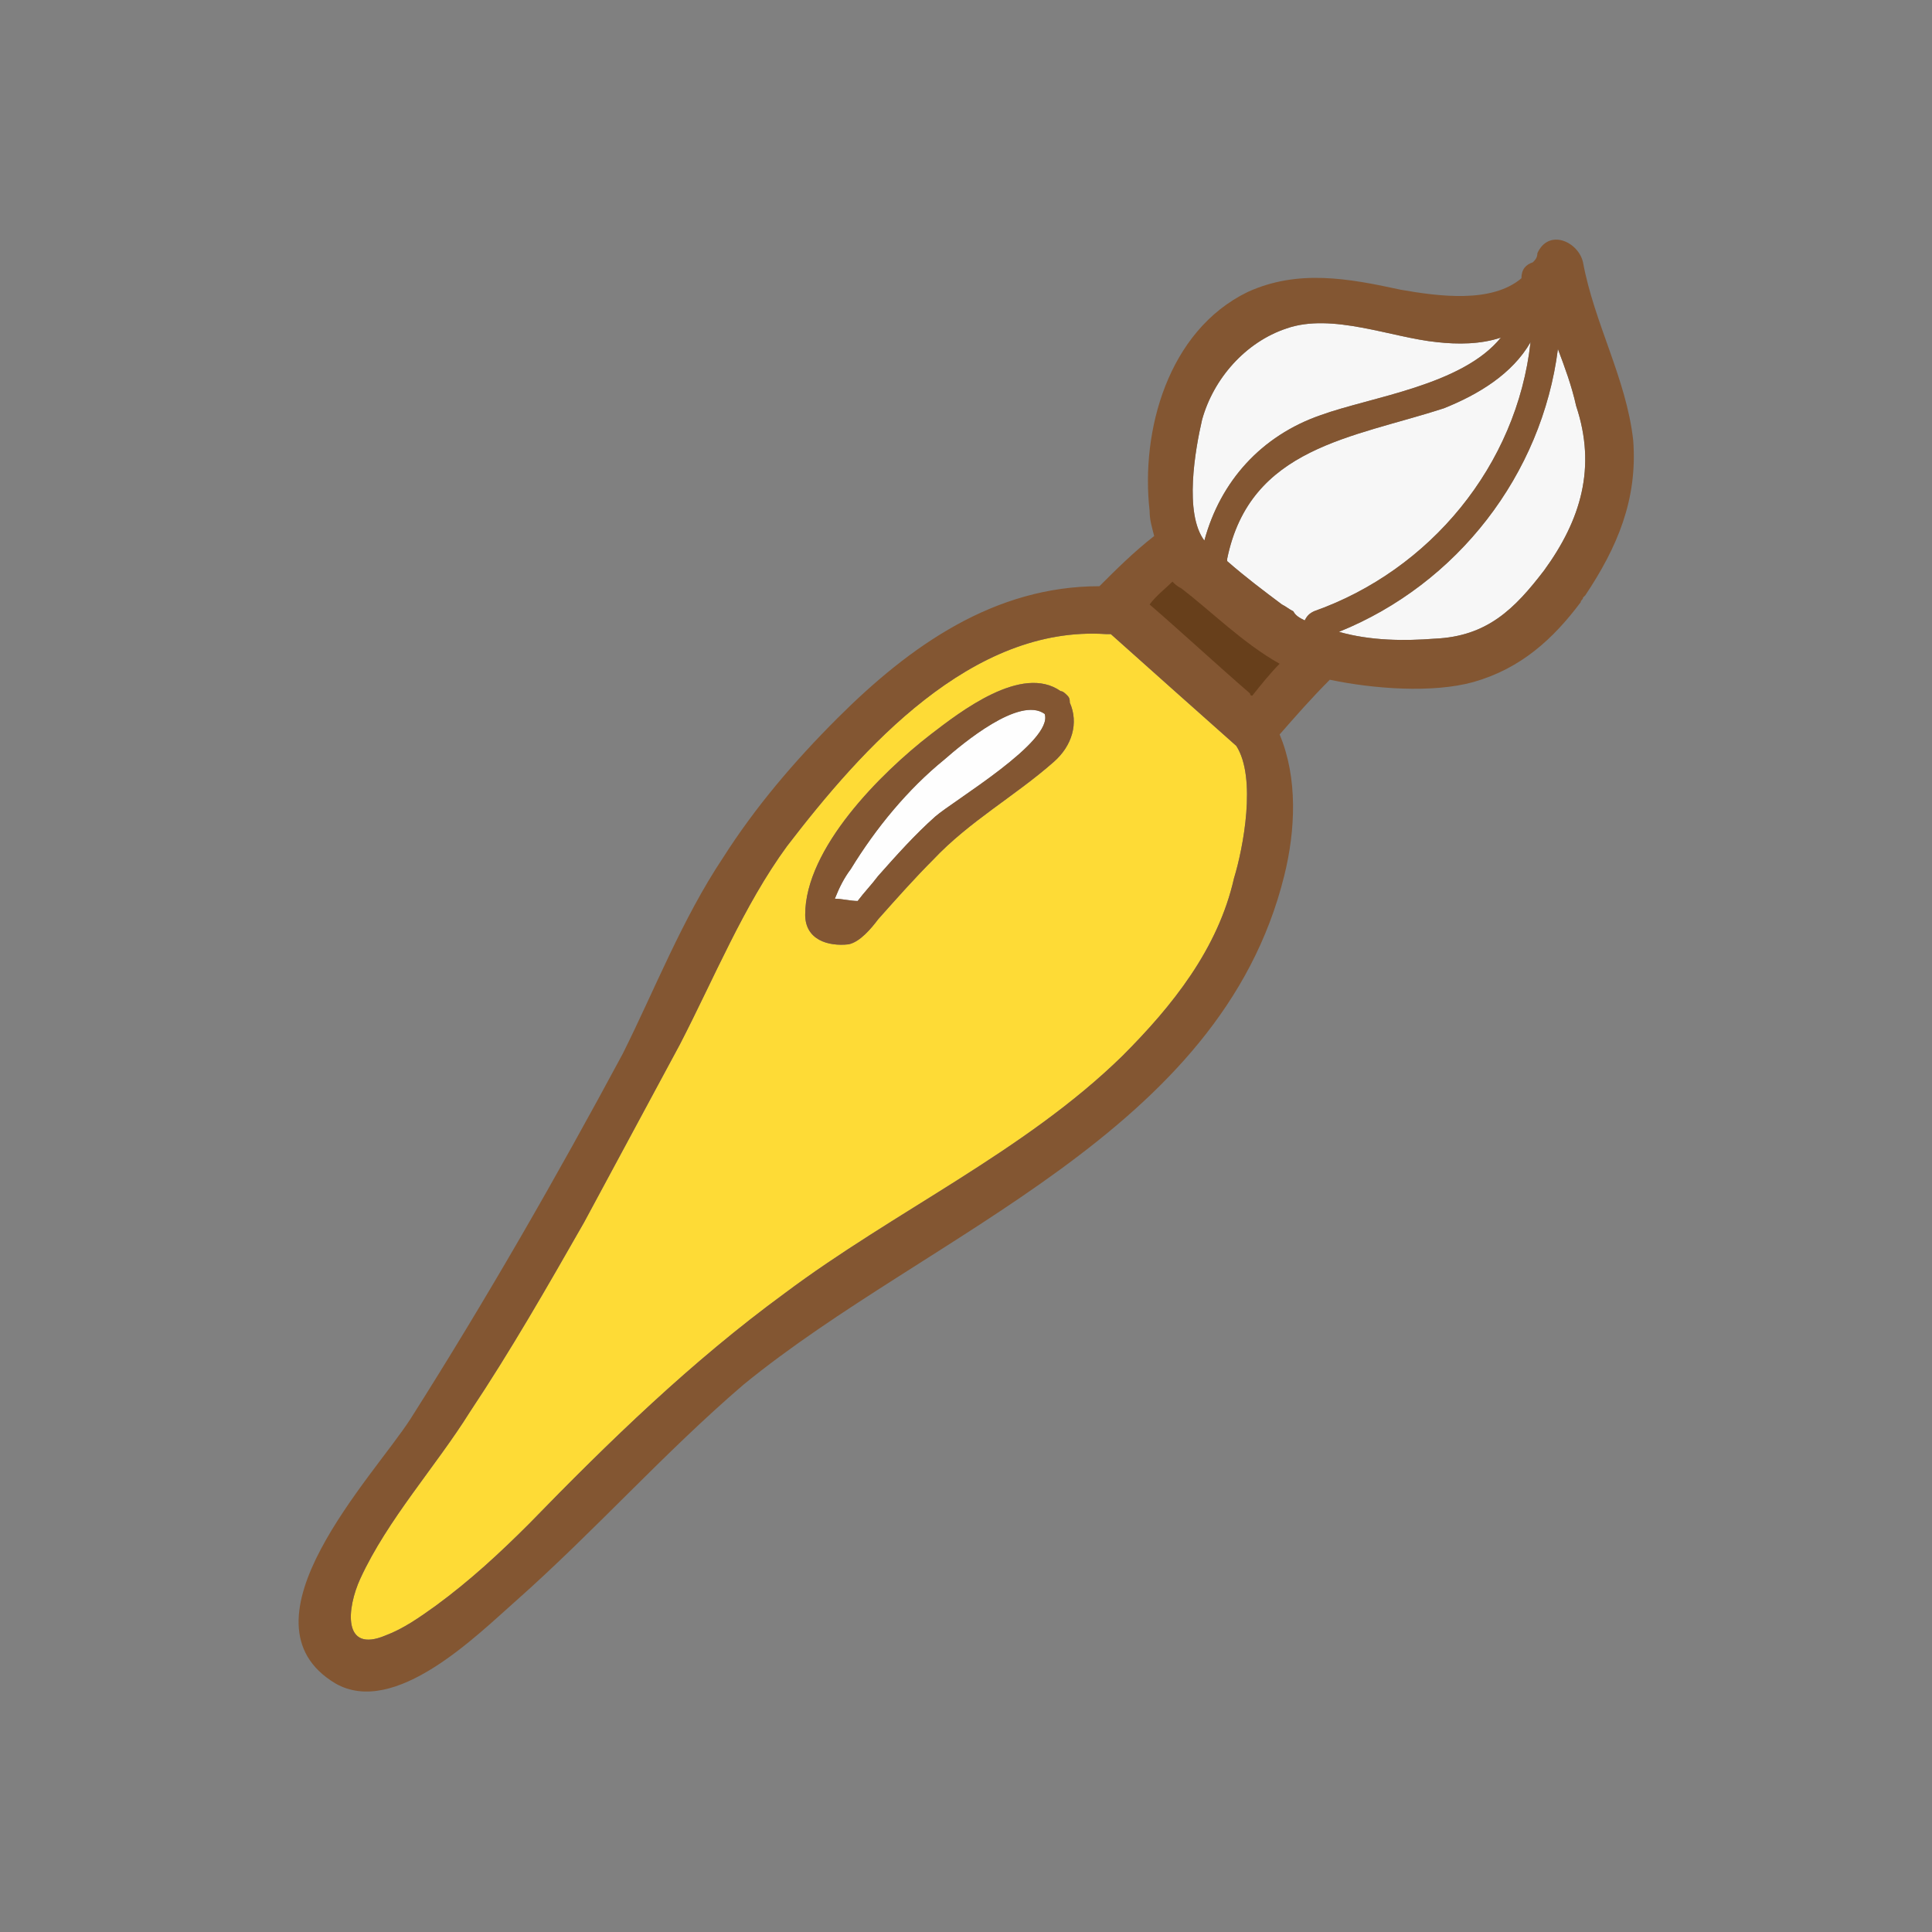
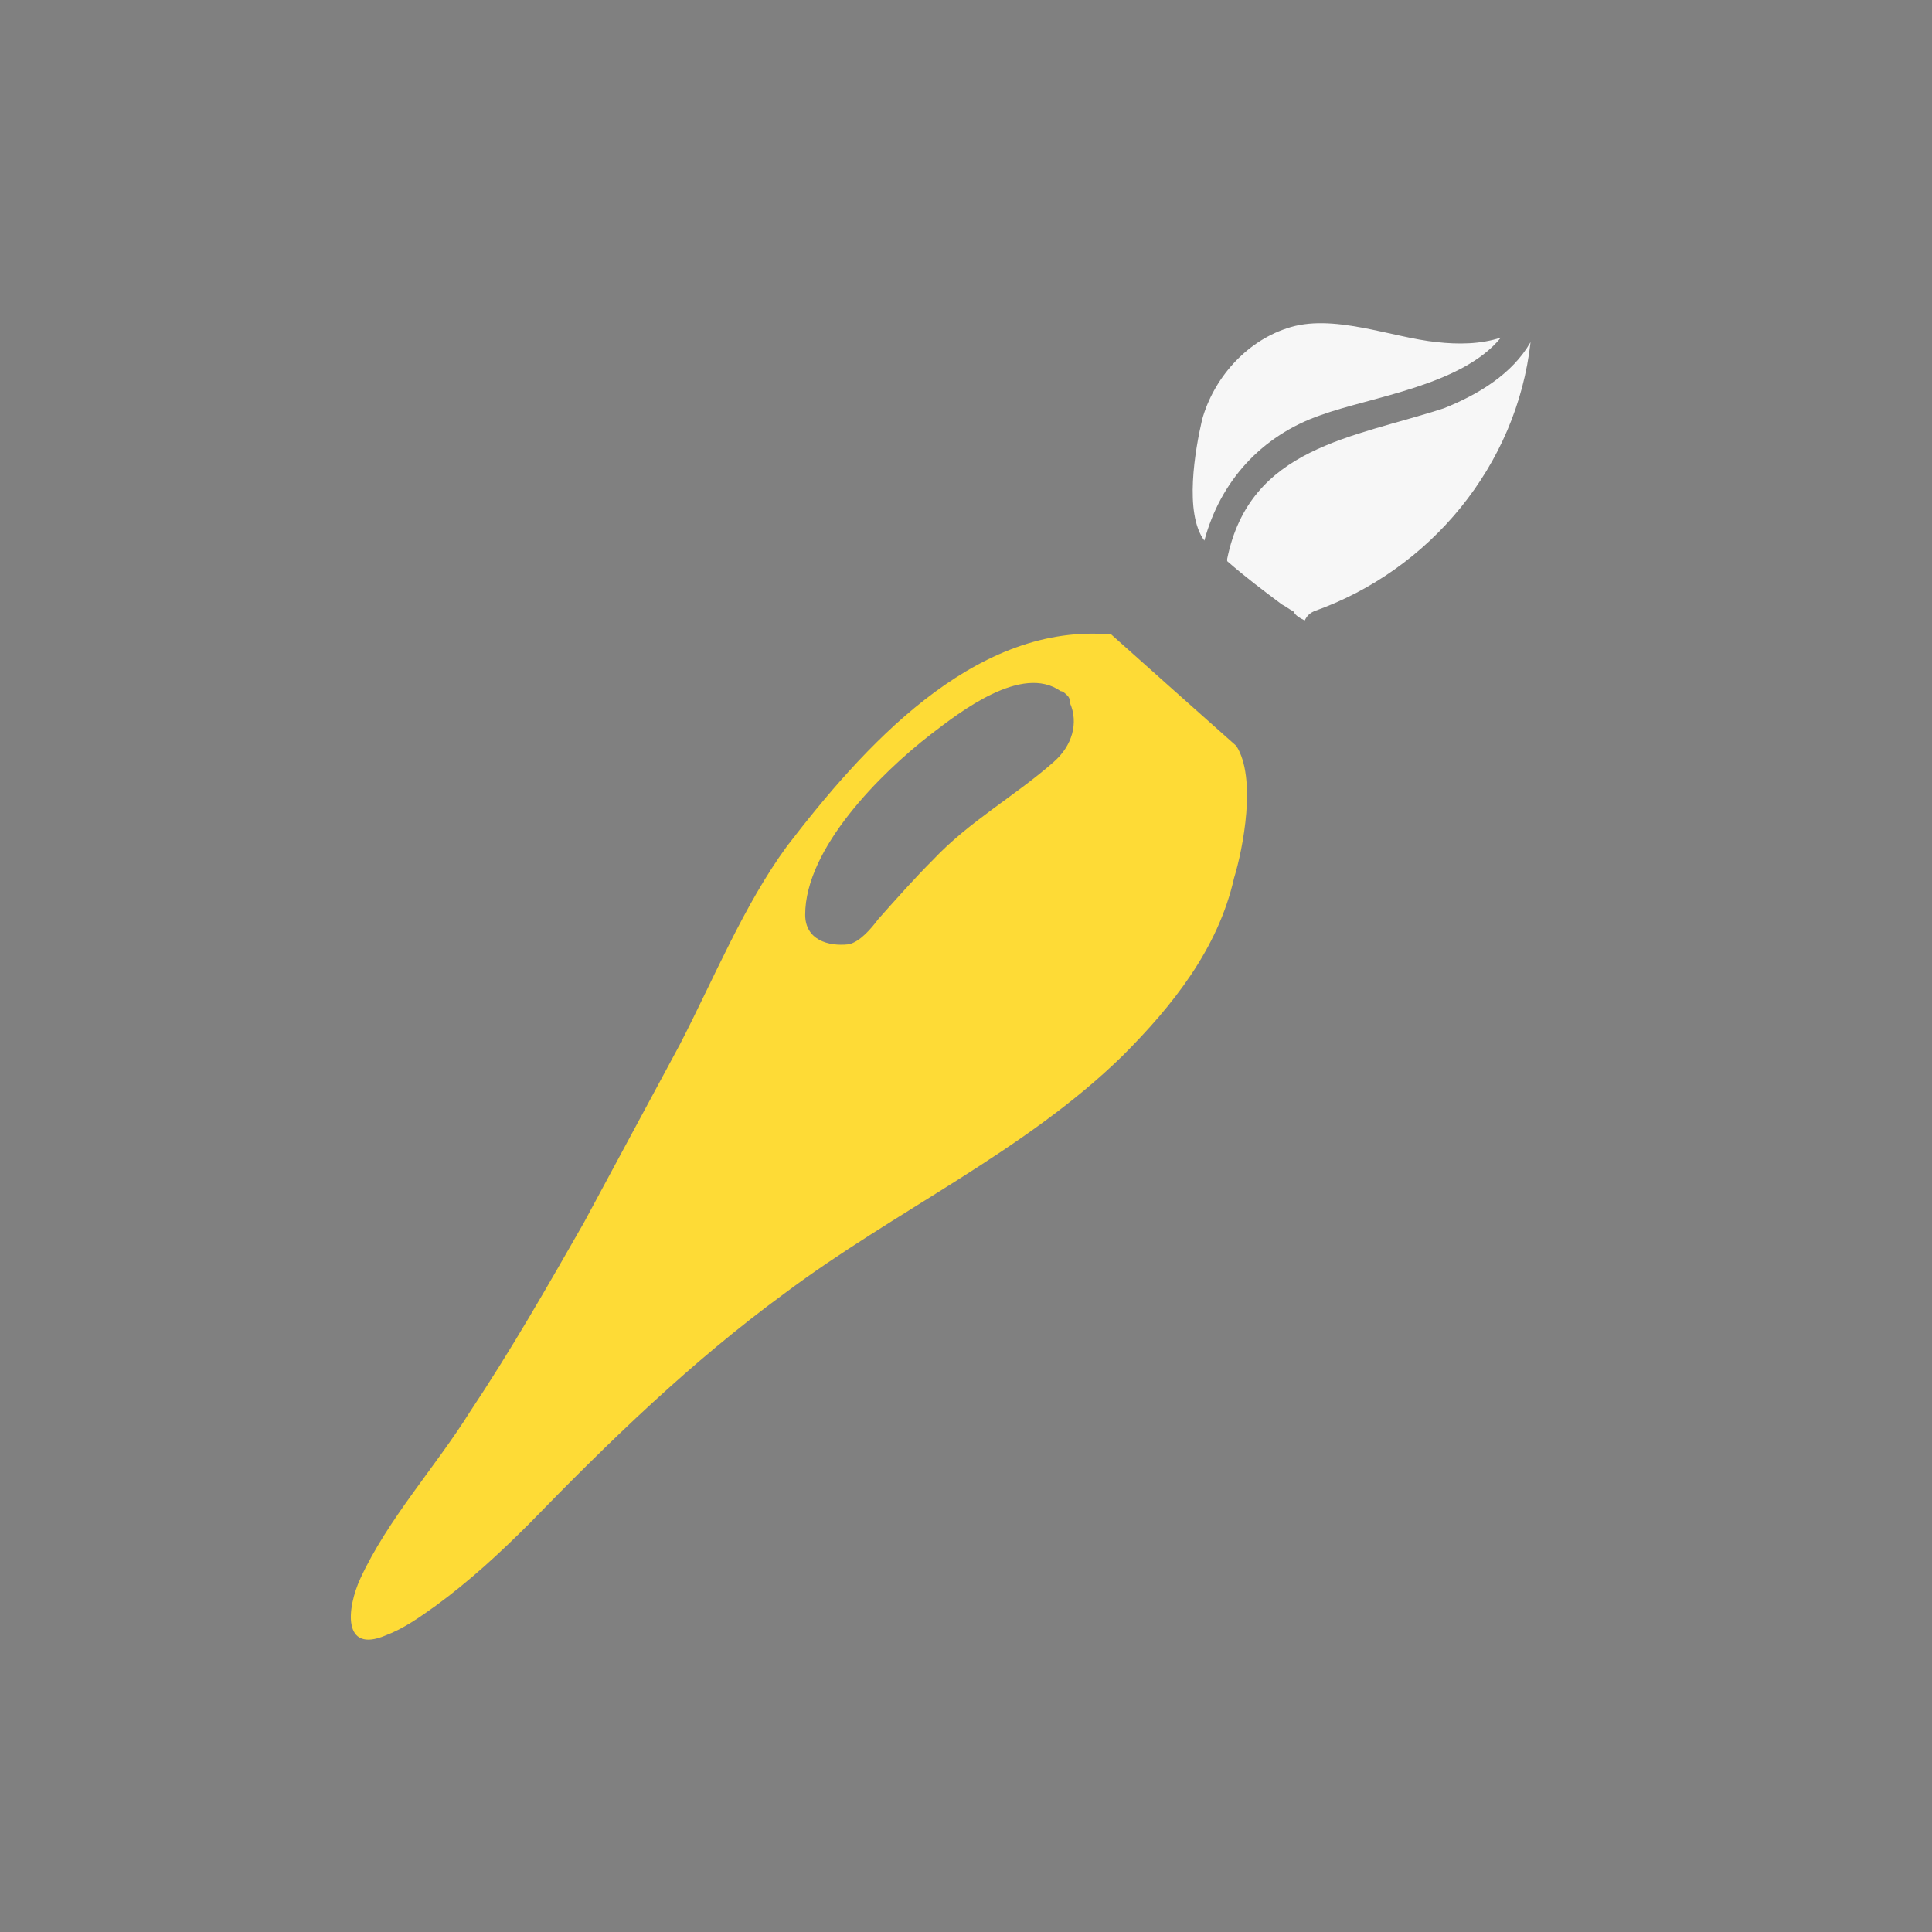
<svg xmlns="http://www.w3.org/2000/svg" height="8.467mm" style="shape-rendering:geometricPrecision; text-rendering:geometricPrecision; image-rendering:optimizeQuality; fill-rule:evenodd; clip-rule:evenodd" version="1.1" viewBox="0 0 847 847" width="8.467mm" xml:space="preserve">
  <rect x="0" y="0" width="847" height="847" fill="#808080" stroke="none" />
  <defs>
    <style type="text/css">
   
    .fil4 {fill:#835632;fill-rule:nonzero}
    .fil2 {fill:#F7F7F7;fill-rule:nonzero}
    .fil3 {fill:#FEDB36;fill-rule:nonzero}
    .fil1 {fill:#FEFEFE;fill-rule:nonzero}
    .fil0 {fill:#673F1B;fill-rule:nonzero}
   
  </style>
  </defs>
  <g id="Layer_x0020_1">
    <g id="_1152007936">
-       <path class="fil0" d="M546 310c5,-5 19,-16 23,-21 -19,-10 -36,-28 -53,-41 -4,3 -16,15 -20,19 17,14 35,28 50,43z" />
-       <path class="fil1" d="M414 333c-16,13 -30,30 -41,48 -3,4 -5,8 -7,13 3,0 7,1 10,1 3,-4 6,-7 9,-11 8,-9 16,-18 25,-26 8,-7 52,-33 48,-45 -11,-8 -36,13 -44,20z" />
      <path class="fil2" d="M579 182c22,-8 62,-13 79,-34 -9,3 -19,3 -28,2 -20,-2 -46,-13 -66,-6 -18,6 -32,22 -37,40 -3,13 -8,41 1,53 7,-26 25,-46 51,-55z" />
      <path class="fil3" d="M462 334c-17,15 -37,26 -53,43 -8,8 -16,17 -24,26 -3,4 -8,10 -13,11 -9,1 -19,-2 -19,-13 0,-29 33,-62 55,-79 13,-10 40,-31 57,-19 1,0 2,1 3,2 1,1 1,2 1,3 4,9 1,19 -7,26zm25 -56c0,0 -1,0 -2,0 -59,-4 -107,50 -140,93 -19,26 -32,58 -47,87 -14,26 -28,52 -42,78 -16,28 -32,56 -50,83 -15,24 -36,47 -48,73 -6,13 -8,33 11,25 8,-3 15,-8 22,-13 15,-11 28,-23 41,-36 35,-36 71,-71 112,-101 48,-36 105,-62 148,-104 22,-22 42,-47 49,-78 4,-13 10,-44 1,-58 -18,-16 -36,-32 -55,-49z" />
-       <path class="fil2" d="M683 153c-7,55 -44,103 -96,124 14,4 29,4 42,3 23,-1 35,-13 48,-30 16,-22 23,-45 14,-72 -2,-9 -5,-17 -8,-25z" />
      <path class="fil2" d="M671 150c-8,14 -23,23 -38,29 -40,13 -85,17 -95,66 0,1 0,1 0,1 8,7 16,13 24,19 2,1 3,2 5,3 1,2 3,3 5,4 1,-2 2,-3 4,-4 51,-18 89,-64 95,-118z" />
-       <path class="fil4" d="M677 250c-13,17 -25,29 -48,30 -13,1 -28,1 -42,-3 52,-21 89,-69 96,-124 3,8 6,16 8,25 9,27 2,50 -14,72zm-105 22c-2,-1 -4,-2 -5,-4 -2,-1 -3,-2 -5,-3 -8,-6 -16,-12 -24,-19 0,0 0,0 0,-1 10,-49 55,-53 95,-66 15,-6 30,-15 38,-29 -6,54 -44,100 -95,118 -2,1 -3,2 -4,4zm-80 191c-43,42 -100,68 -148,104 -41,30 -77,65 -112,101 -13,13 -26,25 -41,36 -7,5 -14,10 -22,13 -19,8 -17,-12 -11,-25 12,-26 33,-49 48,-73 18,-27 34,-55 50,-83 14,-26 28,-52 42,-78 15,-29 28,-61 47,-87 33,-43 81,-97 140,-93 1,0 2,0 2,0 19,17 37,33 55,49 9,14 3,45 -1,58 -7,31 -27,56 -49,78zm22 -208c1,1 2,2 4,3 0,0 0,0 0,0 13,10 27,24 43,33 -4,4 -8,9 -12,14 -1,0 -1,-1 -1,-1 -15,-13 -29,-26 -44,-39 3,-4 7,-7 10,-10zm50 -111c20,-7 46,4 66,6 9,1 19,1 28,-2 -17,21 -57,26 -79,34 -26,9 -44,29 -51,55 -9,-12 -4,-40 -1,-53 5,-18 19,-34 37,-40zm130 -29c-2,-9 -15,-15 -20,-4 0,2 -1,3 -2,4 -3,1 -5,3 -5,7 0,0 0,0 0,0 -13,11 -36,8 -53,5 -23,-5 -45,-9 -67,1 -35,17 -47,61 -43,96 0,4 1,7 2,11 -9,7 -17,15 -24,22 -46,0 -83,26 -115,58 -19,19 -36,39 -50,61 -18,27 -30,58 -44,86 -29,54 -60,108 -93,160 -16,25 -78,89 -33,116 26,15 62,-21 79,-36 35,-31 65,-65 100,-95 82,-67 209,-110 237,-223 5,-20 6,-43 -2,-62 7,-8 14,-16 22,-24 19,4 45,6 63,1 21,-6 35,-19 47,-35 0,-1 1,-1 1,-2 0,0 0,0 1,-1 14,-21 23,-42 21,-68 -3,-27 -17,-51 -22,-78z" />
-       <path class="fil4" d="M410 358c-9,8 -17,17 -25,26 -3,4 -6,7 -9,11 -3,0 -7,-1 -10,-1 2,-5 4,-9 7,-13 11,-18 25,-35 41,-48 8,-7 33,-28 44,-20 4,12 -40,38 -48,45zm58 -53c-1,-1 -2,-2 -3,-2 -17,-12 -44,9 -57,19 -22,17 -55,50 -55,79 0,11 10,14 19,13 5,-1 10,-7 13,-11 8,-9 16,-18 24,-26 16,-17 36,-28 53,-43 8,-7 11,-17 7,-26 0,-1 0,-2 -1,-3z" />
    </g>
  </g>
</svg>